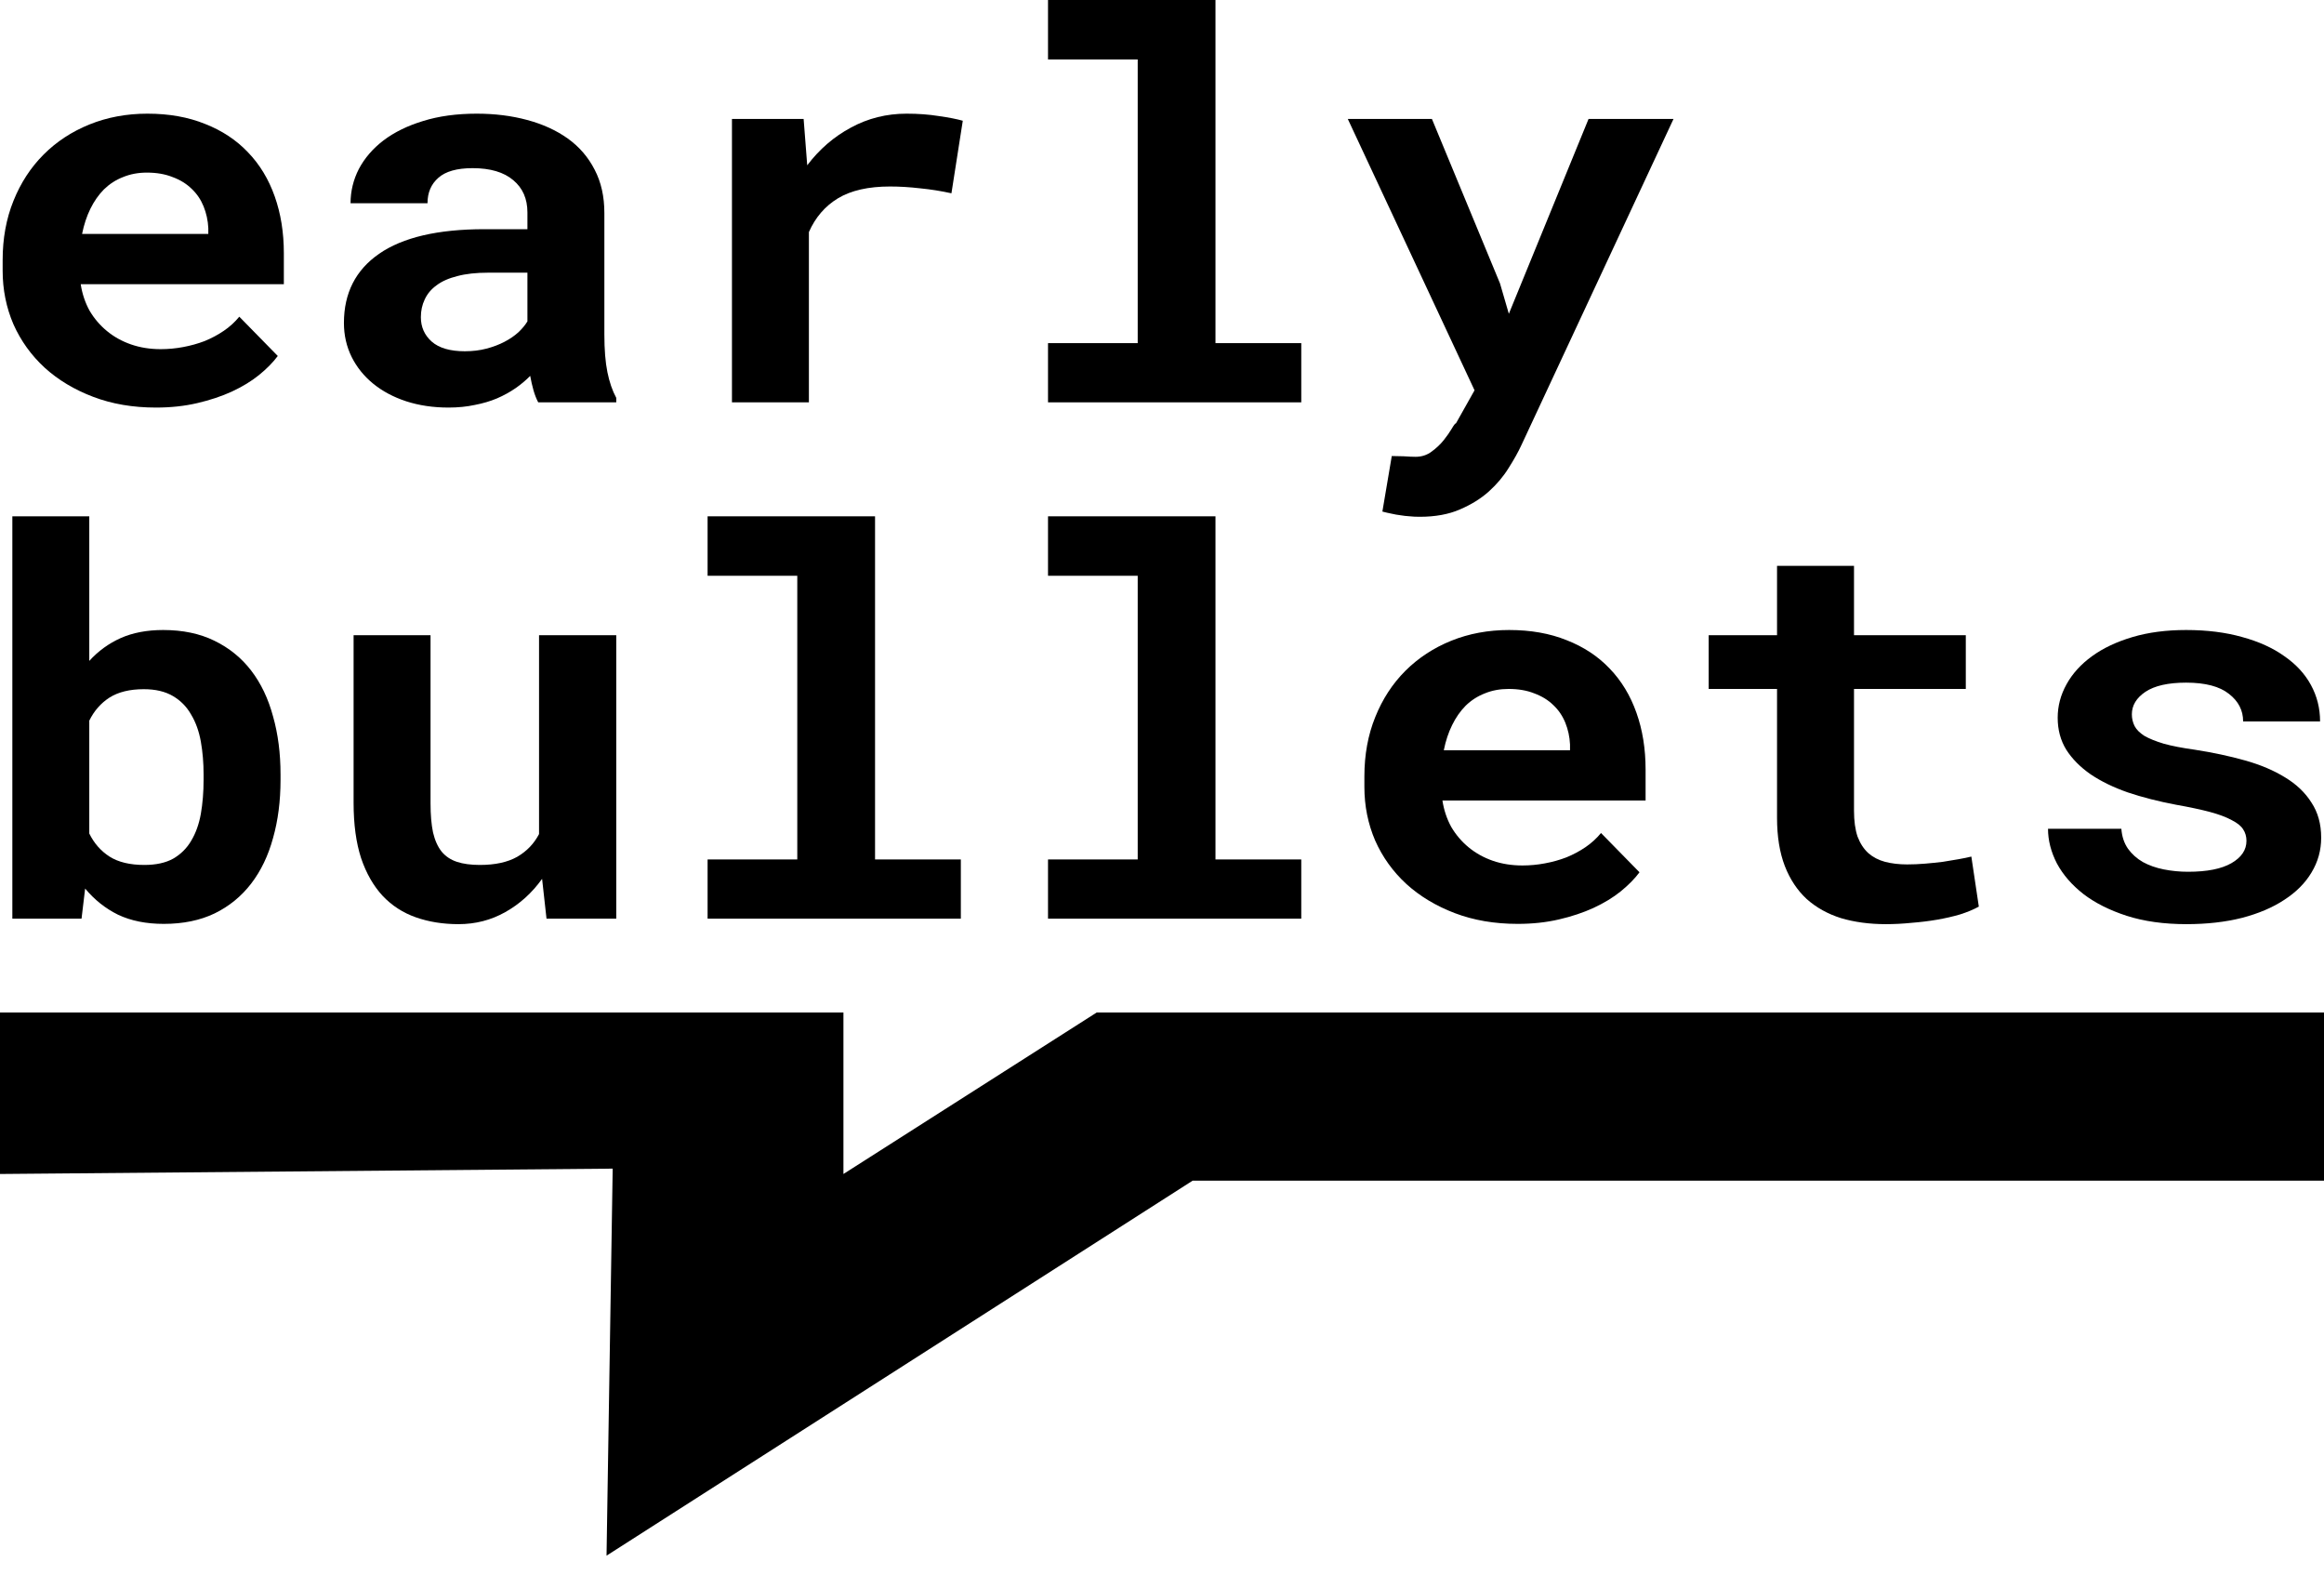
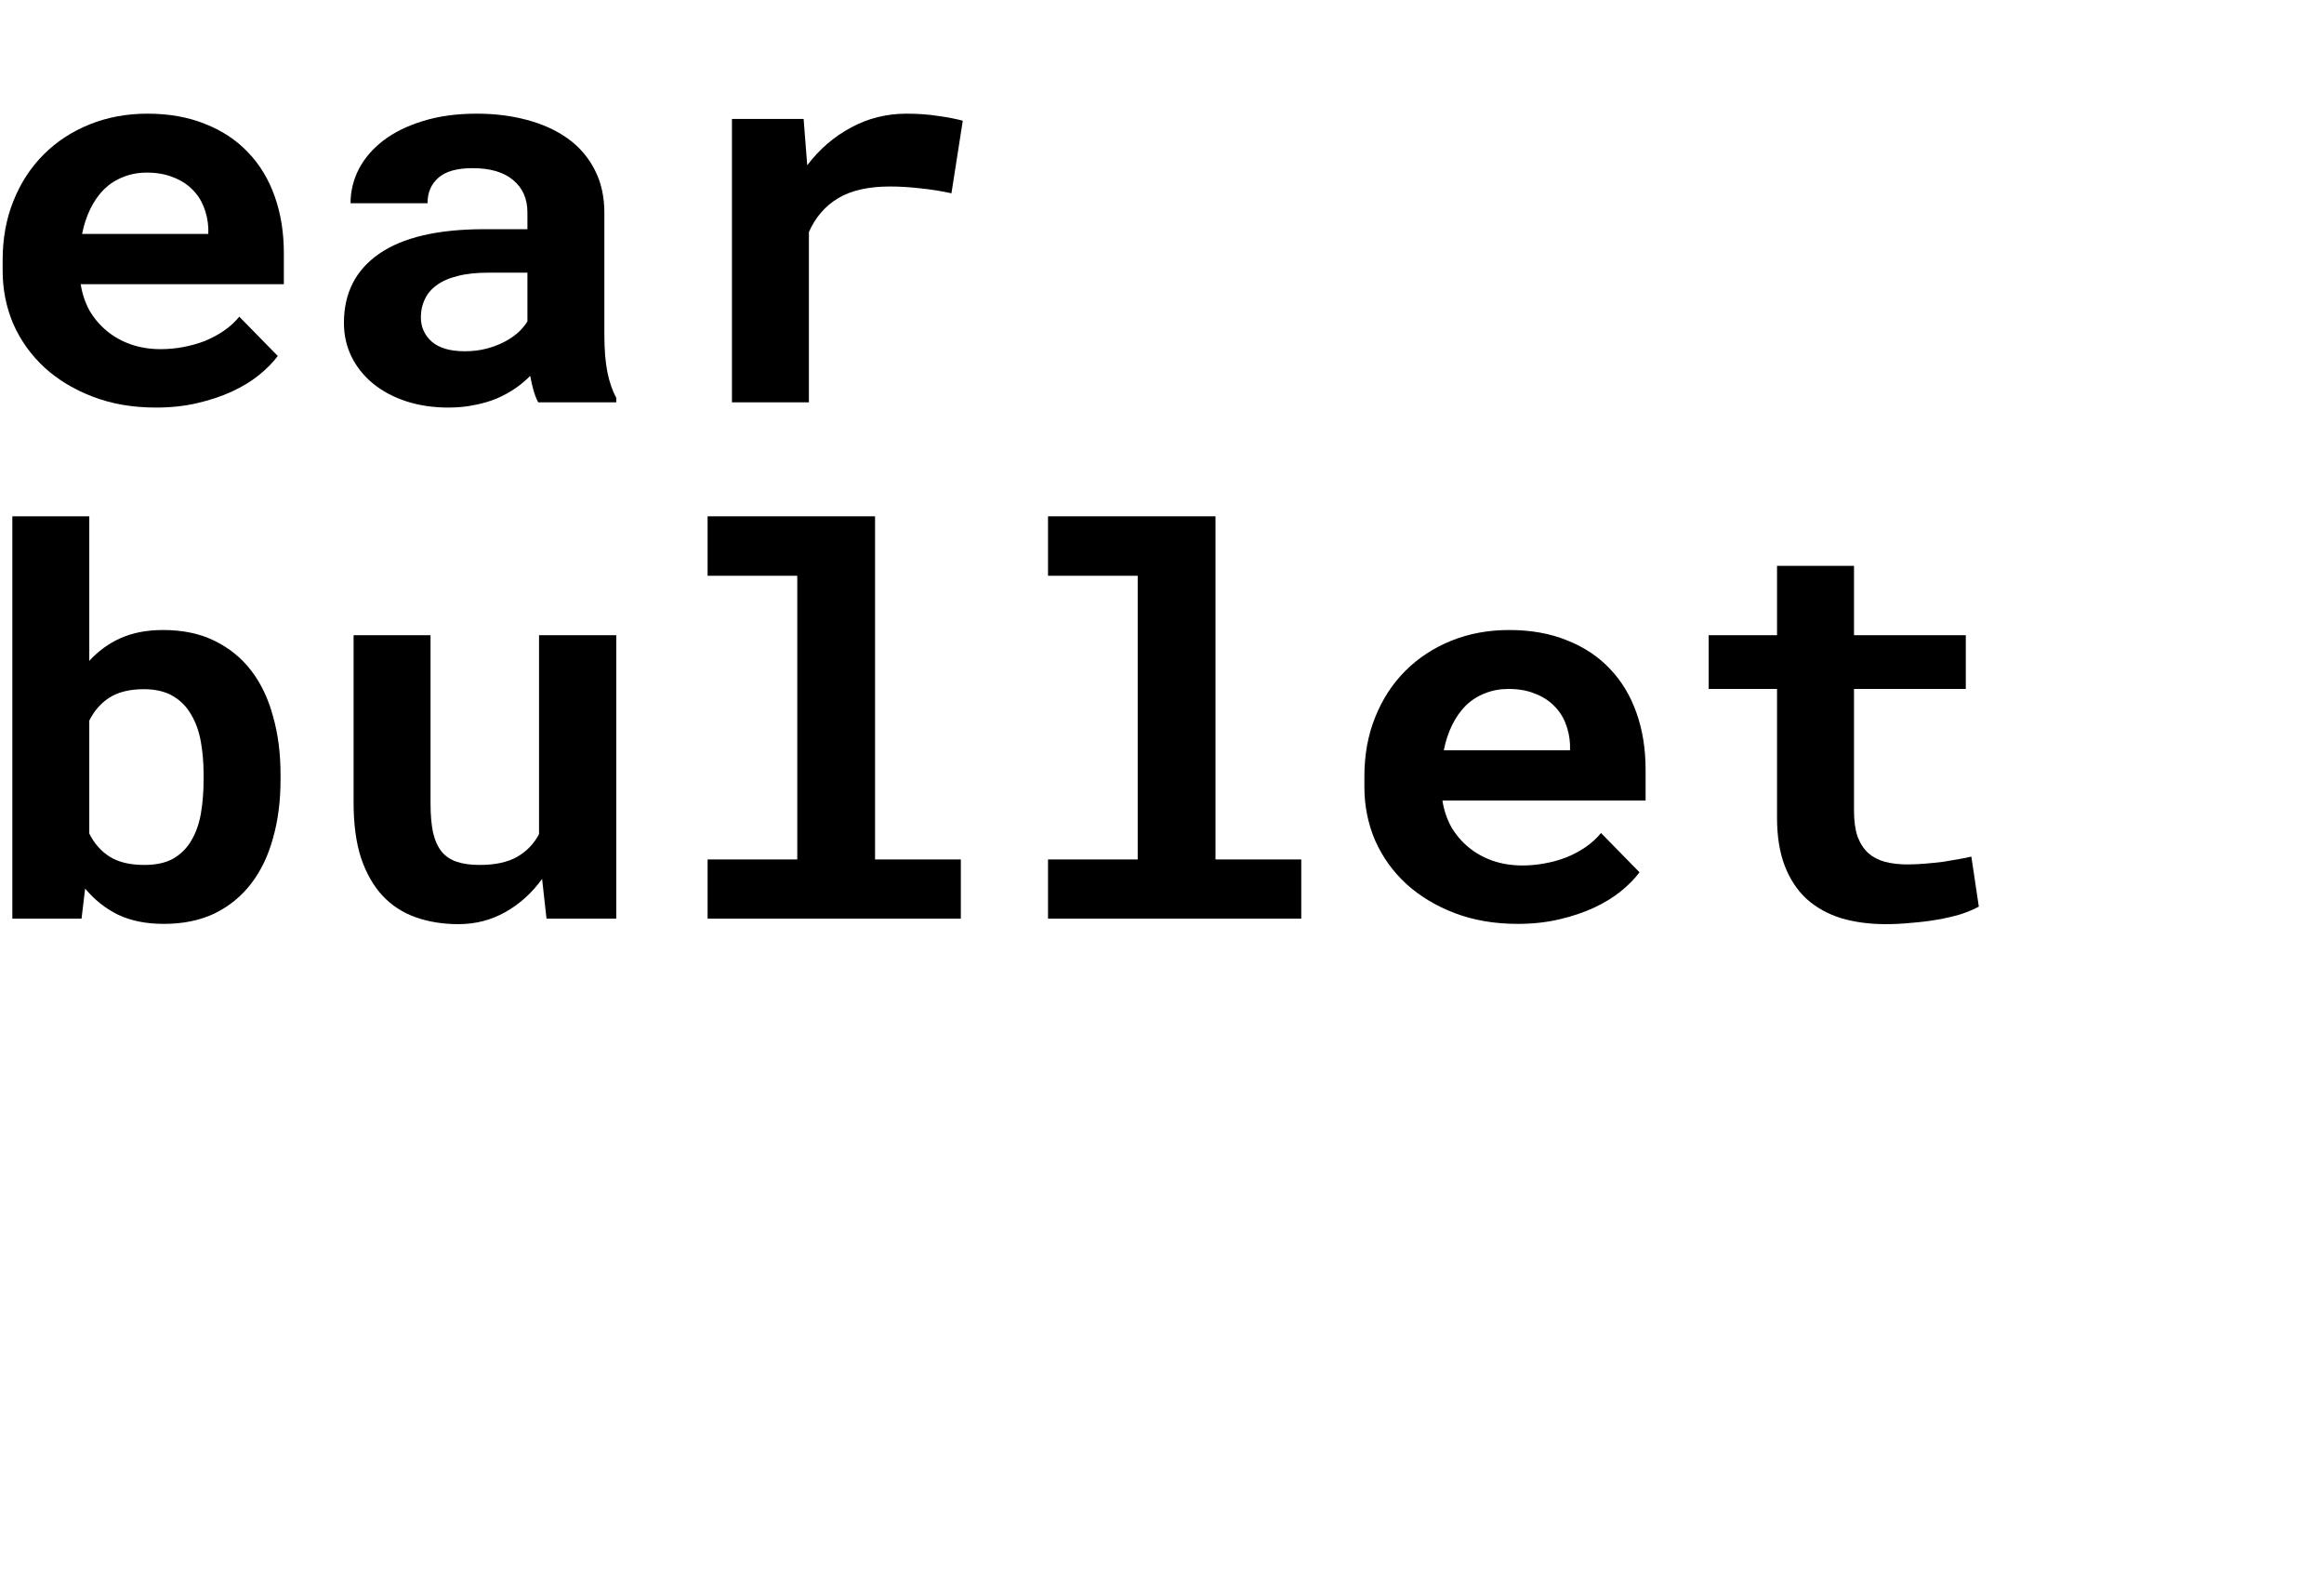
<svg xmlns="http://www.w3.org/2000/svg" width="93" height="63" viewBox="0 0 93 63" fill="none">
  <path d="M6.242 16.307C5.319 16.307 4.481 16.164 3.728 15.877C2.975 15.591 2.329 15.203 1.79 14.714C1.251 14.218 0.834 13.638 0.538 12.975C0.25 12.304 0.106 11.588 0.106 10.826V10.407C0.106 9.54 0.25 8.751 0.538 8.038C0.826 7.319 1.229 6.7 1.746 6.183C2.262 5.666 2.875 5.265 3.584 4.978C4.293 4.692 5.065 4.548 5.899 4.548C6.763 4.548 7.531 4.685 8.203 4.957C8.882 5.223 9.454 5.6 9.919 6.089C10.392 6.578 10.75 7.168 10.994 7.86C11.237 8.545 11.359 9.303 11.359 10.134V11.371H3.23C3.289 11.755 3.407 12.108 3.584 12.43C3.769 12.744 4.001 13.016 4.282 13.247C4.562 13.478 4.884 13.656 5.245 13.781C5.607 13.907 6.002 13.97 6.431 13.97C6.733 13.97 7.032 13.942 7.328 13.886C7.63 13.83 7.918 13.75 8.192 13.645C8.465 13.533 8.72 13.397 8.956 13.236C9.192 13.076 9.399 12.887 9.576 12.671L11.116 14.243C10.924 14.501 10.673 14.756 10.362 15.008C10.06 15.252 9.698 15.472 9.277 15.668C8.864 15.857 8.402 16.01 7.893 16.129C7.383 16.248 6.833 16.307 6.242 16.307ZM5.877 6.906C5.53 6.906 5.212 6.966 4.924 7.085C4.636 7.196 4.382 7.361 4.16 7.577C3.946 7.794 3.765 8.052 3.617 8.353C3.47 8.653 3.359 8.989 3.285 9.359H8.336V9.128C8.321 8.821 8.258 8.531 8.147 8.258C8.037 7.986 7.878 7.752 7.671 7.556C7.464 7.354 7.21 7.196 6.907 7.085C6.611 6.966 6.268 6.906 5.877 6.906Z" fill="black" />
  <path d="M21.538 16.098C21.464 15.958 21.401 15.797 21.349 15.616C21.298 15.434 21.253 15.242 21.217 15.039C21.047 15.214 20.851 15.378 20.63 15.532C20.408 15.685 20.161 15.822 19.887 15.94C19.622 16.052 19.326 16.14 19.001 16.202C18.677 16.272 18.326 16.307 17.949 16.307C17.336 16.307 16.771 16.223 16.255 16.056C15.745 15.888 15.306 15.654 14.937 15.354C14.568 15.053 14.28 14.697 14.073 14.284C13.866 13.865 13.763 13.411 13.763 12.922C13.763 11.727 14.232 10.805 15.169 10.155C16.114 9.499 17.521 9.17 19.389 9.17H21.106V8.499C21.106 7.954 20.918 7.525 20.541 7.21C20.164 6.889 19.622 6.728 18.913 6.728C18.285 6.728 17.827 6.858 17.54 7.116C17.252 7.368 17.108 7.706 17.108 8.133H14.028C14.028 7.651 14.139 7.193 14.361 6.76C14.59 6.327 14.918 5.946 15.347 5.617C15.782 5.289 16.31 5.03 16.93 4.842C17.558 4.646 18.274 4.548 19.079 4.548C19.803 4.548 20.474 4.632 21.095 4.8C21.722 4.968 22.265 5.216 22.723 5.544C23.181 5.872 23.539 6.288 23.797 6.791C24.056 7.287 24.185 7.864 24.185 8.52V13.383C24.185 13.991 24.226 14.494 24.307 14.892C24.388 15.291 24.506 15.633 24.661 15.919V16.098H21.538ZM18.603 14.054C18.913 14.054 19.201 14.019 19.467 13.949C19.732 13.879 19.972 13.789 20.186 13.677C20.401 13.565 20.585 13.439 20.74 13.299C20.895 13.153 21.017 13.006 21.106 12.859V10.91H19.533C19.053 10.91 18.643 10.955 18.304 11.046C17.964 11.13 17.687 11.252 17.473 11.413C17.259 11.567 17.1 11.755 16.997 11.979C16.893 12.195 16.842 12.433 16.842 12.691C16.842 13.083 16.986 13.408 17.274 13.666C17.569 13.925 18.012 14.054 18.603 14.054Z" fill="black" />
  <path d="M36.279 4.548C36.745 4.548 37.173 4.58 37.564 4.643C37.963 4.699 38.284 4.762 38.528 4.831L38.074 7.734C37.668 7.644 37.25 7.577 36.822 7.535C36.401 7.486 35.999 7.462 35.615 7.462C34.751 7.462 34.057 7.619 33.533 7.934C33.016 8.248 32.628 8.699 32.37 9.285V16.098H29.291V4.758H32.159L32.303 6.613C32.791 5.97 33.374 5.467 34.053 5.104C34.733 4.734 35.475 4.548 36.279 4.548Z" fill="black" />
-   <path d="M41.939 0H48.64V13.729H52.073V16.098H41.939V13.729H45.528V2.379H41.939V0Z" fill="black" />
-   <path d="M60.026 11.34L60.38 12.555L63.57 4.758H66.97L60.889 17.795C60.757 18.082 60.583 18.393 60.369 18.728C60.162 19.064 59.9 19.374 59.583 19.661C59.265 19.947 58.877 20.188 58.42 20.384C57.969 20.58 57.434 20.677 56.814 20.677C56.666 20.677 56.529 20.671 56.404 20.657C56.278 20.649 56.157 20.636 56.038 20.615C55.92 20.601 55.802 20.58 55.684 20.552C55.573 20.531 55.451 20.503 55.319 20.468L55.695 18.246C55.821 18.246 55.979 18.25 56.171 18.256C56.371 18.27 56.529 18.277 56.648 18.277C56.891 18.277 57.105 18.208 57.29 18.068C57.482 17.928 57.644 17.774 57.777 17.607C57.91 17.439 58.017 17.285 58.099 17.146C58.18 17.006 58.235 16.936 58.265 16.936L59.007 15.616L53.934 4.758H57.301L60.026 11.34Z" fill="black" />
  <path d="M11.226 31.201C11.226 32.047 11.127 32.822 10.927 33.528C10.735 34.234 10.444 34.841 10.052 35.352C9.661 35.861 9.174 36.26 8.59 36.546C8.007 36.826 7.328 36.965 6.553 36.965C5.851 36.965 5.242 36.843 4.725 36.599C4.216 36.347 3.776 35.998 3.407 35.551L3.263 36.756H0.494V20.658H3.573V26.443C3.928 26.052 4.345 25.748 4.825 25.532C5.312 25.315 5.881 25.207 6.53 25.207C7.313 25.207 7.996 25.35 8.579 25.636C9.17 25.923 9.661 26.321 10.052 26.831C10.444 27.341 10.735 27.952 10.927 28.665C11.127 29.371 11.226 30.143 11.226 30.981V31.201ZM8.147 30.981C8.147 30.52 8.11 30.083 8.037 29.671C7.963 29.259 7.834 28.899 7.649 28.592C7.472 28.277 7.228 28.029 6.918 27.848C6.608 27.666 6.22 27.575 5.755 27.575C5.194 27.575 4.736 27.687 4.382 27.91C4.035 28.134 3.765 28.442 3.573 28.833V33.35C3.765 33.741 4.035 34.048 4.382 34.272C4.736 34.496 5.201 34.607 5.777 34.607C6.242 34.607 6.626 34.523 6.929 34.356C7.232 34.181 7.472 33.944 7.649 33.643C7.834 33.336 7.963 32.976 8.037 32.564C8.11 32.145 8.147 31.69 8.147 31.201V30.981Z" fill="black" />
  <path d="M21.693 35.163C21.287 35.729 20.796 36.172 20.22 36.494C19.651 36.815 19.027 36.976 18.348 36.976C17.728 36.976 17.159 36.885 16.642 36.703C16.126 36.522 15.682 36.235 15.313 35.844C14.944 35.446 14.656 34.943 14.45 34.335C14.25 33.72 14.15 32.983 14.15 32.124V25.416H17.229V32.145C17.229 32.606 17.263 32.993 17.329 33.308C17.403 33.622 17.517 33.877 17.672 34.073C17.828 34.261 18.031 34.398 18.282 34.482C18.533 34.565 18.839 34.607 19.201 34.607C19.814 34.607 20.312 34.499 20.696 34.282C21.08 34.059 21.372 33.755 21.571 33.371V25.416H24.661V36.756H21.87L21.693 35.163Z" fill="black" />
  <path d="M28.316 20.658H35.017V34.387H38.45V36.756H28.316V34.387H31.905V23.037H28.316V20.658Z" fill="black" />
  <path d="M41.939 20.658H48.64V34.387H52.073V36.756H41.939V34.387H45.528V23.037H41.939V20.658Z" fill="black" />
  <path d="M60.735 36.965C59.812 36.965 58.974 36.822 58.22 36.536C57.467 36.249 56.821 35.861 56.282 35.372C55.743 34.876 55.326 34.297 55.031 33.633C54.743 32.962 54.599 32.246 54.599 31.484V31.065C54.599 30.199 54.743 29.409 55.031 28.697C55.319 27.977 55.721 27.359 56.238 26.841C56.755 26.325 57.368 25.923 58.076 25.636C58.785 25.35 59.557 25.207 60.391 25.207C61.255 25.207 62.023 25.343 62.695 25.615C63.374 25.881 63.947 26.258 64.412 26.747C64.884 27.236 65.242 27.827 65.486 28.518C65.73 29.203 65.852 29.961 65.852 30.793V32.029H57.722C57.781 32.413 57.899 32.766 58.076 33.088C58.261 33.402 58.494 33.675 58.774 33.905C59.055 34.136 59.376 34.314 59.738 34.44C60.1 34.565 60.495 34.628 60.923 34.628C61.226 34.628 61.525 34.6 61.82 34.544C62.123 34.489 62.411 34.408 62.684 34.303C62.957 34.192 63.212 34.055 63.448 33.895C63.684 33.734 63.891 33.545 64.068 33.329L65.608 34.901C65.416 35.159 65.165 35.414 64.855 35.666C64.552 35.91 64.19 36.13 63.769 36.326C63.356 36.515 62.894 36.669 62.385 36.787C61.875 36.906 61.325 36.965 60.735 36.965ZM60.369 27.565C60.022 27.565 59.705 27.624 59.417 27.743C59.129 27.855 58.874 28.019 58.652 28.235C58.438 28.452 58.257 28.71 58.11 29.011C57.962 29.311 57.851 29.647 57.777 30.017H62.828V29.787C62.813 29.479 62.75 29.189 62.64 28.917C62.529 28.644 62.37 28.41 62.163 28.214C61.957 28.012 61.702 27.855 61.399 27.743C61.104 27.624 60.76 27.565 60.369 27.565Z" fill="black" />
  <path d="M74.192 22.639V25.416H78.666V27.565H74.192V32.438C74.192 32.85 74.24 33.196 74.335 33.475C74.439 33.748 74.583 33.968 74.767 34.136C74.952 34.297 75.174 34.412 75.432 34.482C75.698 34.551 75.993 34.586 76.318 34.586C76.554 34.586 76.794 34.576 77.038 34.555C77.289 34.534 77.525 34.51 77.747 34.482C77.976 34.447 78.186 34.412 78.378 34.377C78.578 34.342 78.747 34.307 78.888 34.272L79.187 36.274C78.972 36.392 78.721 36.497 78.433 36.588C78.145 36.672 77.839 36.742 77.514 36.798C77.189 36.854 76.85 36.895 76.495 36.923C76.148 36.958 75.805 36.976 75.465 36.976C74.808 36.976 74.21 36.895 73.671 36.735C73.139 36.567 72.681 36.312 72.298 35.97C71.921 35.62 71.629 35.18 71.423 34.649C71.216 34.111 71.112 33.468 71.112 32.721V27.565H68.377V25.416H71.112V22.639H74.192Z" fill="black" />
-   <path d="M89.897 33.643C89.897 33.468 89.853 33.315 89.764 33.182C89.683 33.049 89.531 32.927 89.31 32.815C89.096 32.697 88.808 32.588 88.446 32.49C88.084 32.393 87.626 32.295 87.073 32.197C86.371 32.064 85.729 31.9 85.145 31.704C84.569 31.502 84.075 31.261 83.661 30.981C83.248 30.695 82.923 30.366 82.686 29.996C82.458 29.626 82.343 29.2 82.343 28.718C82.343 28.249 82.461 27.802 82.698 27.376C82.934 26.95 83.273 26.576 83.717 26.255C84.16 25.933 84.699 25.678 85.334 25.49C85.969 25.301 86.685 25.207 87.482 25.207C88.317 25.207 89.066 25.301 89.731 25.49C90.395 25.671 90.956 25.926 91.414 26.255C91.879 26.576 92.234 26.96 92.477 27.407C92.721 27.855 92.843 28.34 92.843 28.864H89.764C89.764 28.424 89.576 28.057 89.199 27.764C88.822 27.463 88.25 27.313 87.482 27.313C86.766 27.313 86.223 27.435 85.854 27.68C85.492 27.924 85.311 28.225 85.311 28.581C85.311 28.749 85.348 28.906 85.422 29.053C85.496 29.193 85.625 29.322 85.81 29.441C86.002 29.552 86.26 29.657 86.585 29.755C86.91 29.846 87.323 29.926 87.826 29.996C88.549 30.108 89.221 30.251 89.841 30.426C90.462 30.6 90.997 30.828 91.447 31.107C91.898 31.38 92.249 31.715 92.499 32.113C92.758 32.504 92.887 32.972 92.887 33.517C92.887 34.02 92.758 34.485 92.499 34.911C92.249 35.331 91.887 35.694 91.414 36.001C90.949 36.309 90.384 36.55 89.72 36.724C89.055 36.892 88.313 36.976 87.493 36.976C86.593 36.976 85.795 36.864 85.101 36.641C84.414 36.417 83.838 36.127 83.373 35.771C82.908 35.407 82.554 34.999 82.31 34.544C82.074 34.083 81.956 33.622 81.956 33.161H84.891C84.913 33.468 85.001 33.734 85.156 33.958C85.311 34.174 85.511 34.352 85.754 34.492C85.998 34.625 86.275 34.723 86.585 34.785C86.903 34.848 87.228 34.88 87.56 34.88C88.32 34.88 88.9 34.765 89.299 34.534C89.697 34.303 89.897 34.007 89.897 33.643Z" fill="black" />
-   <path d="M0 46.972V40.512H33.752V46.972L43.885 40.512H93V47.239H47.726L24.272 62.243L24.518 46.758L0 46.972Z" fill="black" />
</svg>